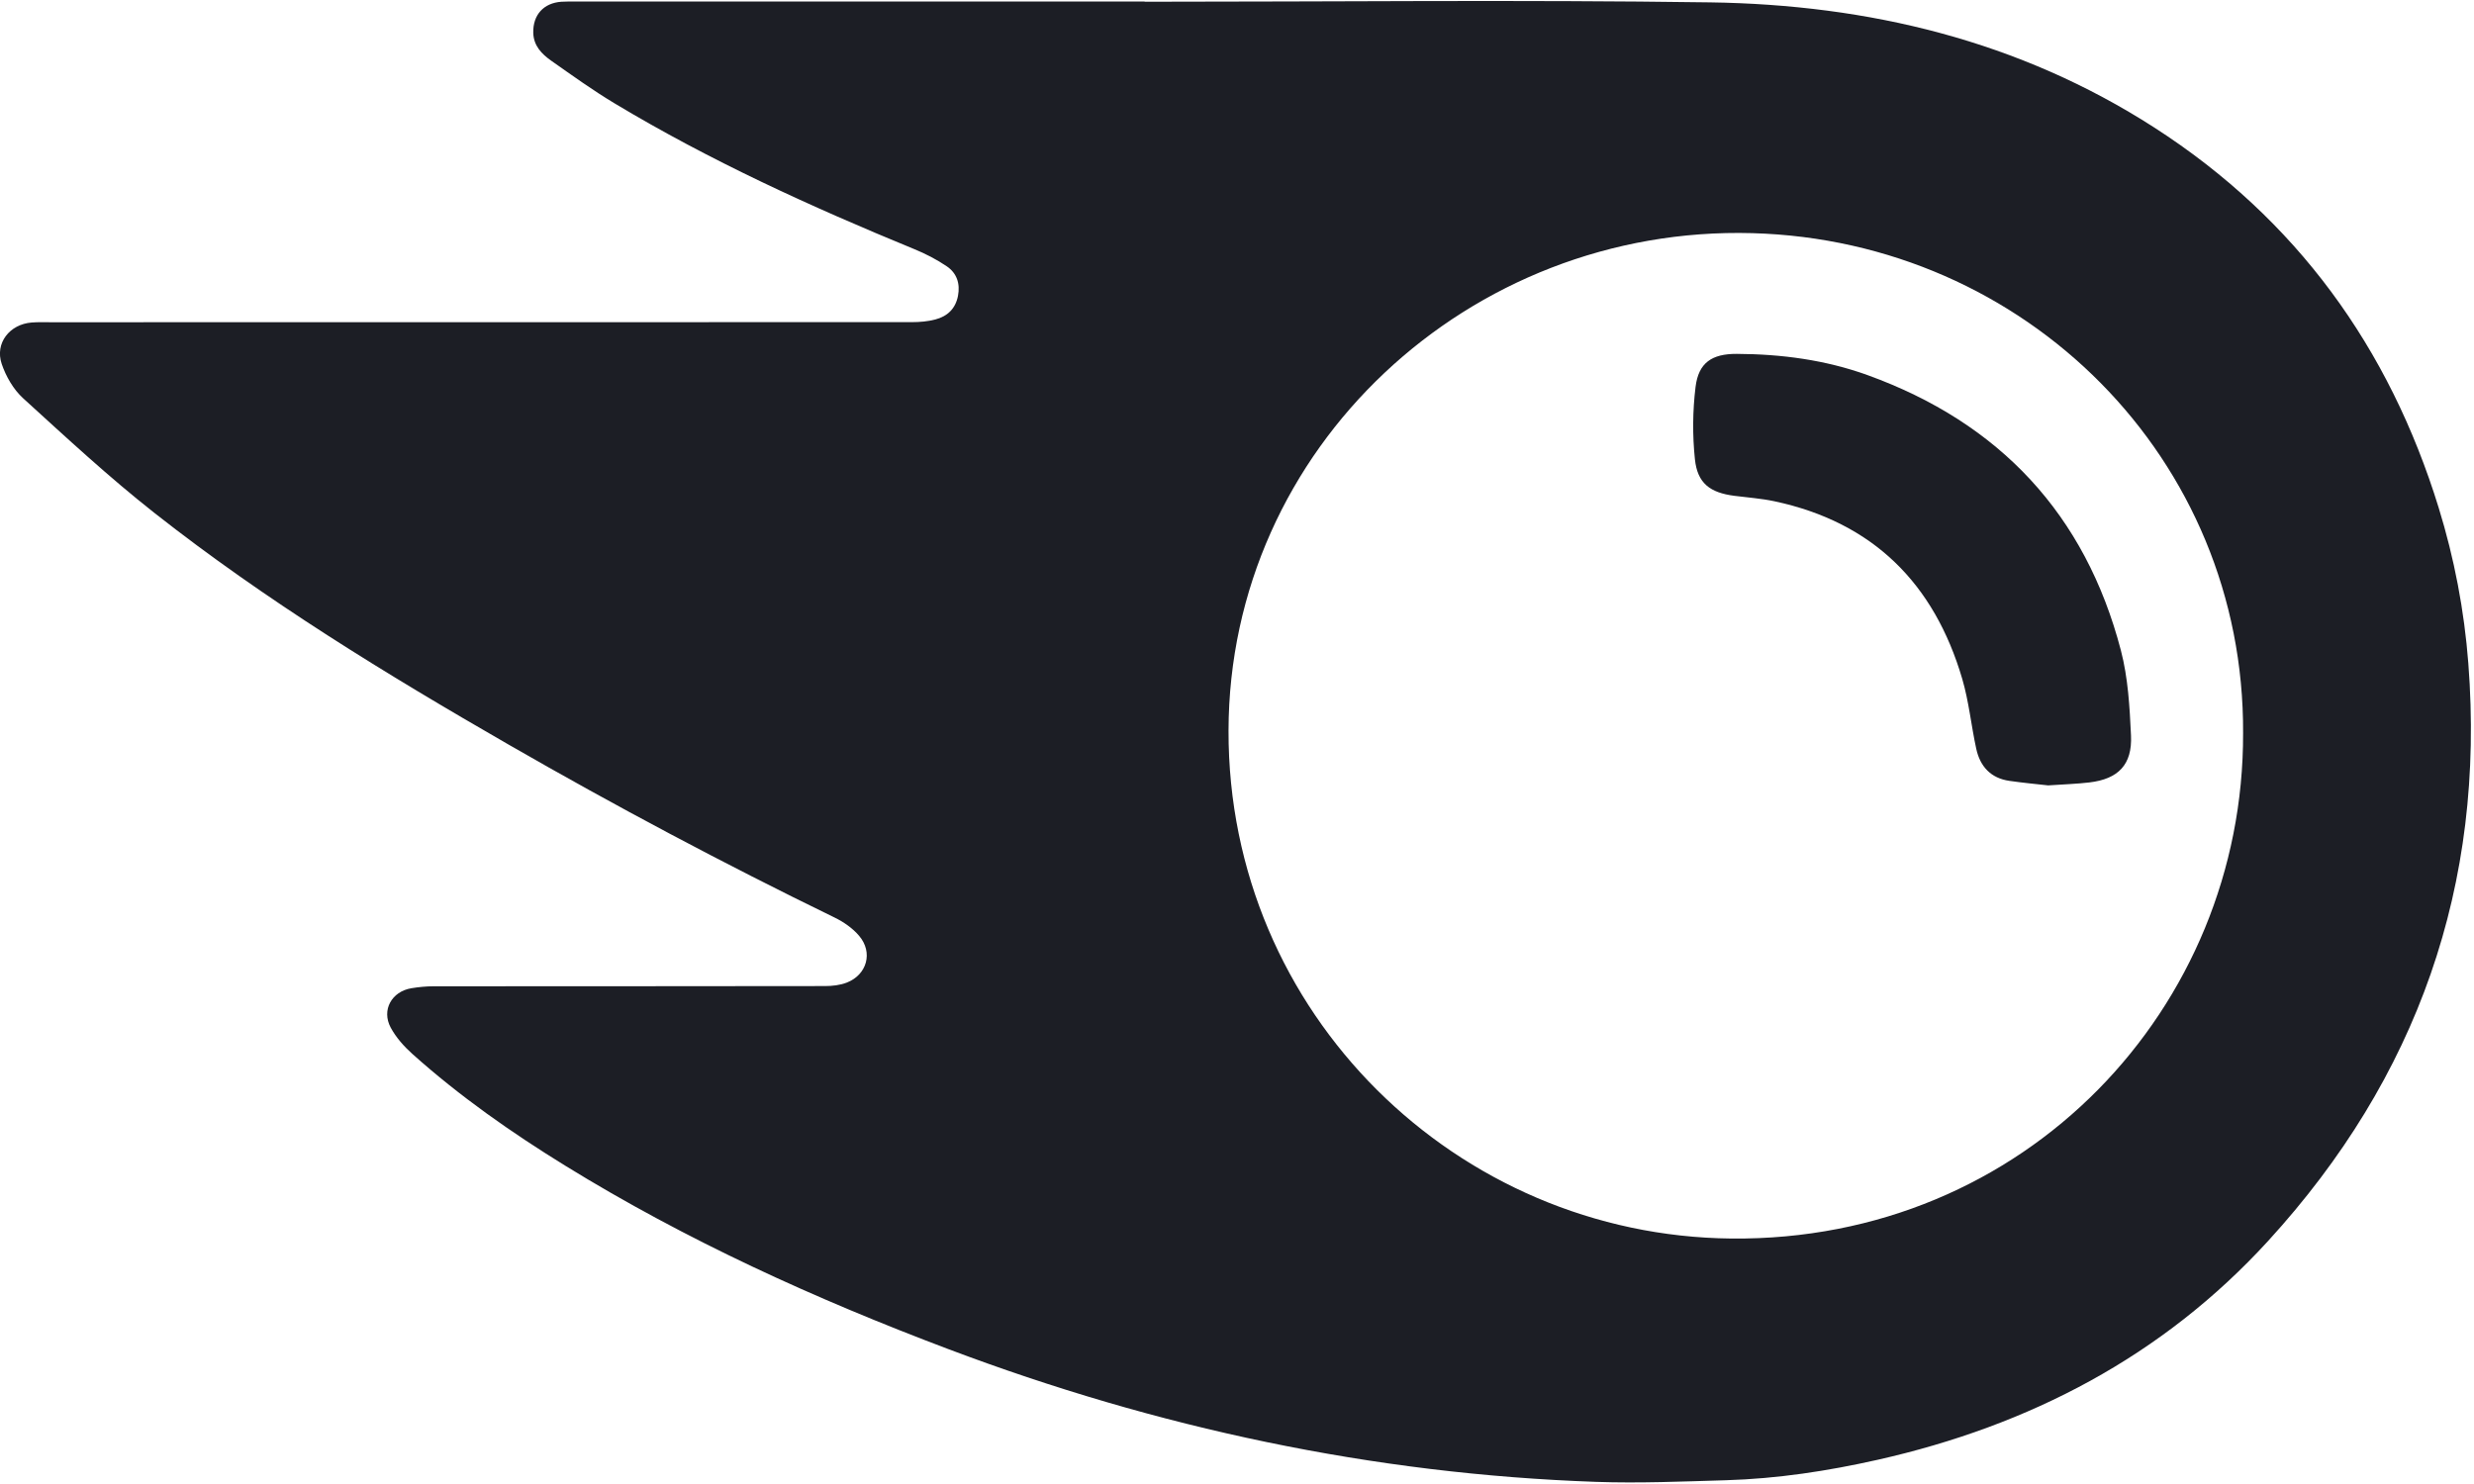
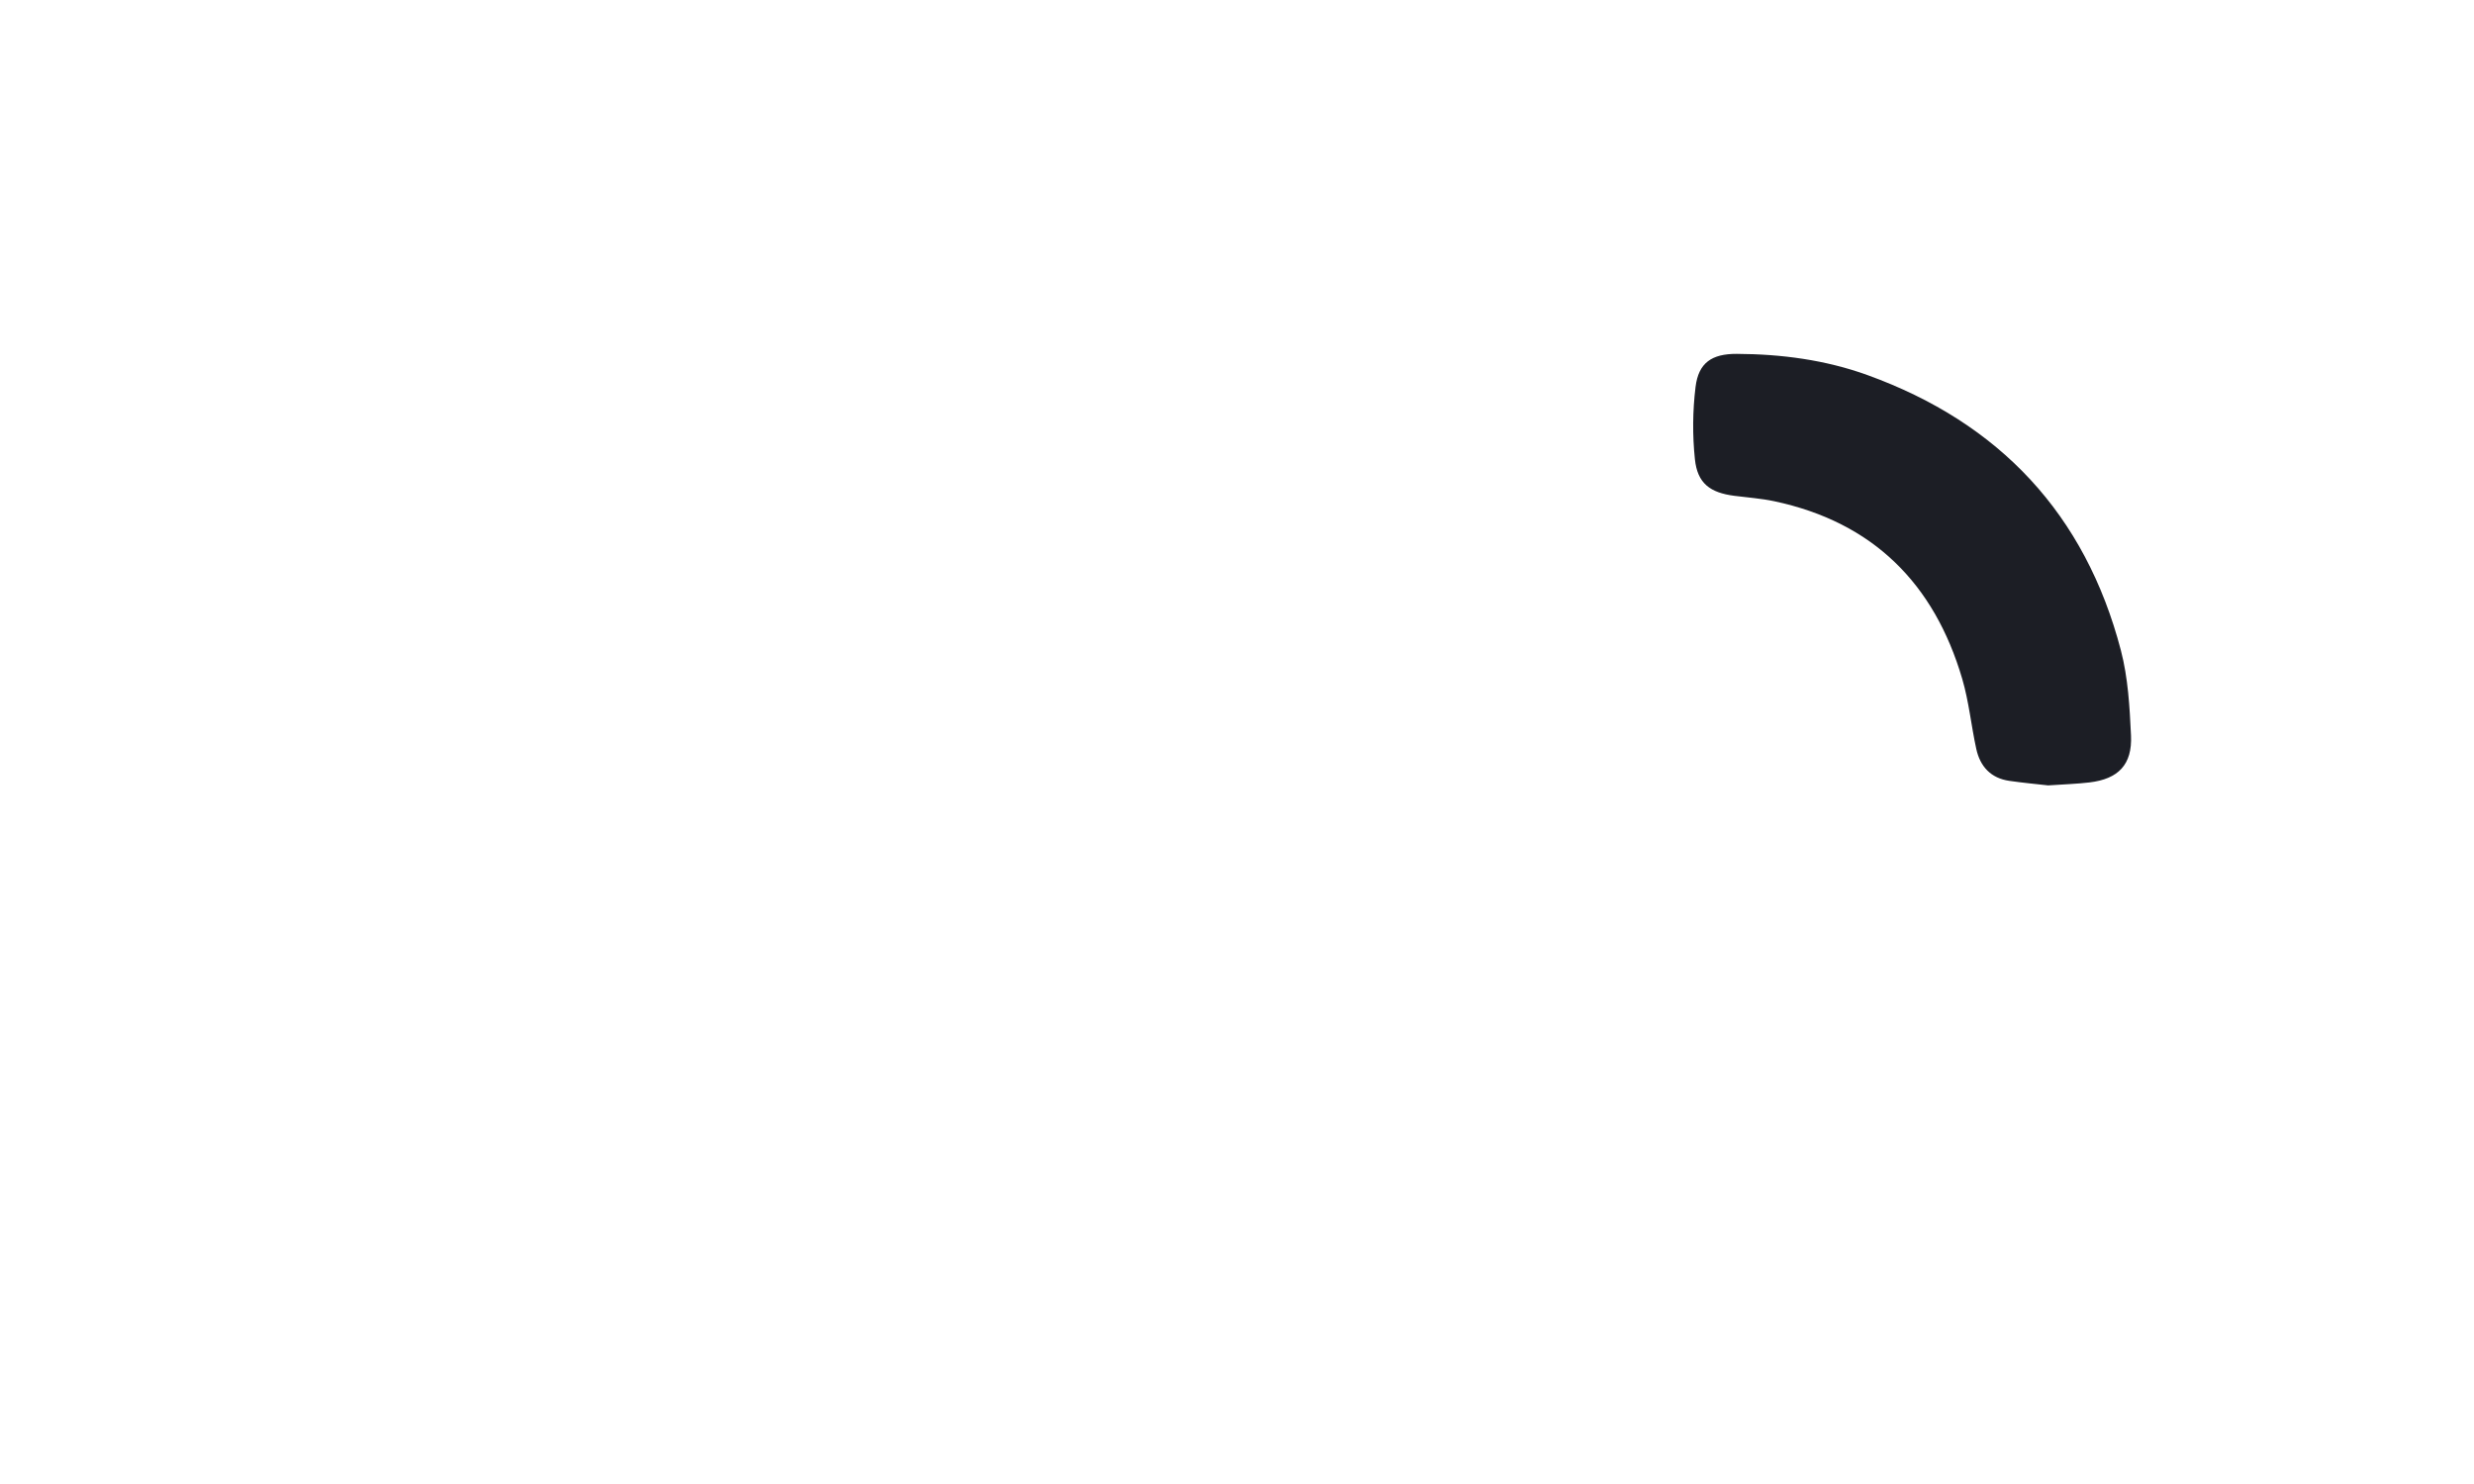
<svg xmlns="http://www.w3.org/2000/svg" id="Layer_2" viewBox="0.0 0.0 741.0 444.0" width="70" height="42">
  <g data-name="Layer_1" id="Layer_1-2" fill="#1C1E25">
    <g>
-       <path d="M342.86.22c56.43,0,112.88-.61,169.3.19,47.49.68,92.62,11.46,133.1,37.51,42.49,27.35,70.35,65.84,85.17,113.93,4.68,15.18,7.65,30.72,8.87,46.59,5.14,66.4-15.25,124.13-59.96,173.04-31.61,34.58-71.47,55.33-116.97,65.57-14.94,3.36-30.06,5.67-45.39,6.12-12.97.38-25.97.94-38.92.49-66.88-2.33-131.44-16.16-193.98-39.76-39.83-15.03-78.47-32.58-114.78-54.96-16.13-9.94-31.61-20.79-45.74-33.44-2.54-2.27-4.94-4.97-6.54-7.94-2.82-5.26.3-10.81,6.2-11.79,2.19-.36,4.44-.58,6.66-.58,39.08-.03,78.16,0,117.23-.07,2.19,0,4.53-.26,6.54-1.05,6.04-2.37,7.89-9.02,3.68-13.99-1.95-2.31-4.69-4.2-7.44-5.53-33.1-16.1-65.57-33.37-97.46-51.72-36.68-21.11-72.78-43.18-106.09-69.39-13.7-10.77-26.52-22.68-39.42-34.43-2.9-2.64-5.14-6.54-6.41-10.29-2.1-6.21,2.38-11.89,8.99-12.4,1.89-.15,3.81-.08,5.71-.08,85.99,0,171.99,0,257.98-.03,2.32,0,4.72-.21,6.96-.8,3.59-.94,6.04-3.2,6.78-7.07.71-3.69-.37-6.83-3.35-8.85-3.02-2.05-6.34-3.76-9.73-5.15-30.86-12.68-61.17-26.48-89.8-43.69-6.51-3.91-12.7-8.37-18.92-12.74-2.86-2.01-5.32-4.48-5.41-8.42-.11-5.32,3.09-8.9,8.44-9.27,1.45-.1,2.91-.06,4.37-.06,56.77,0,113.54,0,170.31,0v.05ZM671.84,219.38c.43-82.18-65.06-147.56-147-149.83-84.7-2.34-156.7,64.22-156.88,149.05-.17,84.93,68.53,151.34,150.57,152.16,88.22.88,153.56-69.27,153.31-151.38Z" />
      <path d="M613.47,235c-3.24-.37-7.46-.75-11.65-1.36-5.55-.8-8.75-4.31-9.9-9.59-1.52-6.96-2.2-14.15-4.2-20.96-8.4-28.58-26.73-46.94-56.29-53.22-3.92-.83-7.95-1.11-11.93-1.62-7.31-.94-11.1-3.74-11.85-10.98-.75-7.13-.68-14.49.19-21.61.88-7.28,4.88-9.97,12.34-9.94,13.38.06,26.55,1.8,39.15,6.35,39.56,14.31,65.25,41.69,75.91,82.49,2.15,8.22,2.63,16.97,3.03,25.51.4,8.71-3.8,13.01-12.42,14.04-3.77.45-7.57.56-12.37.89Z" />
    </g>
  </g>
</svg>